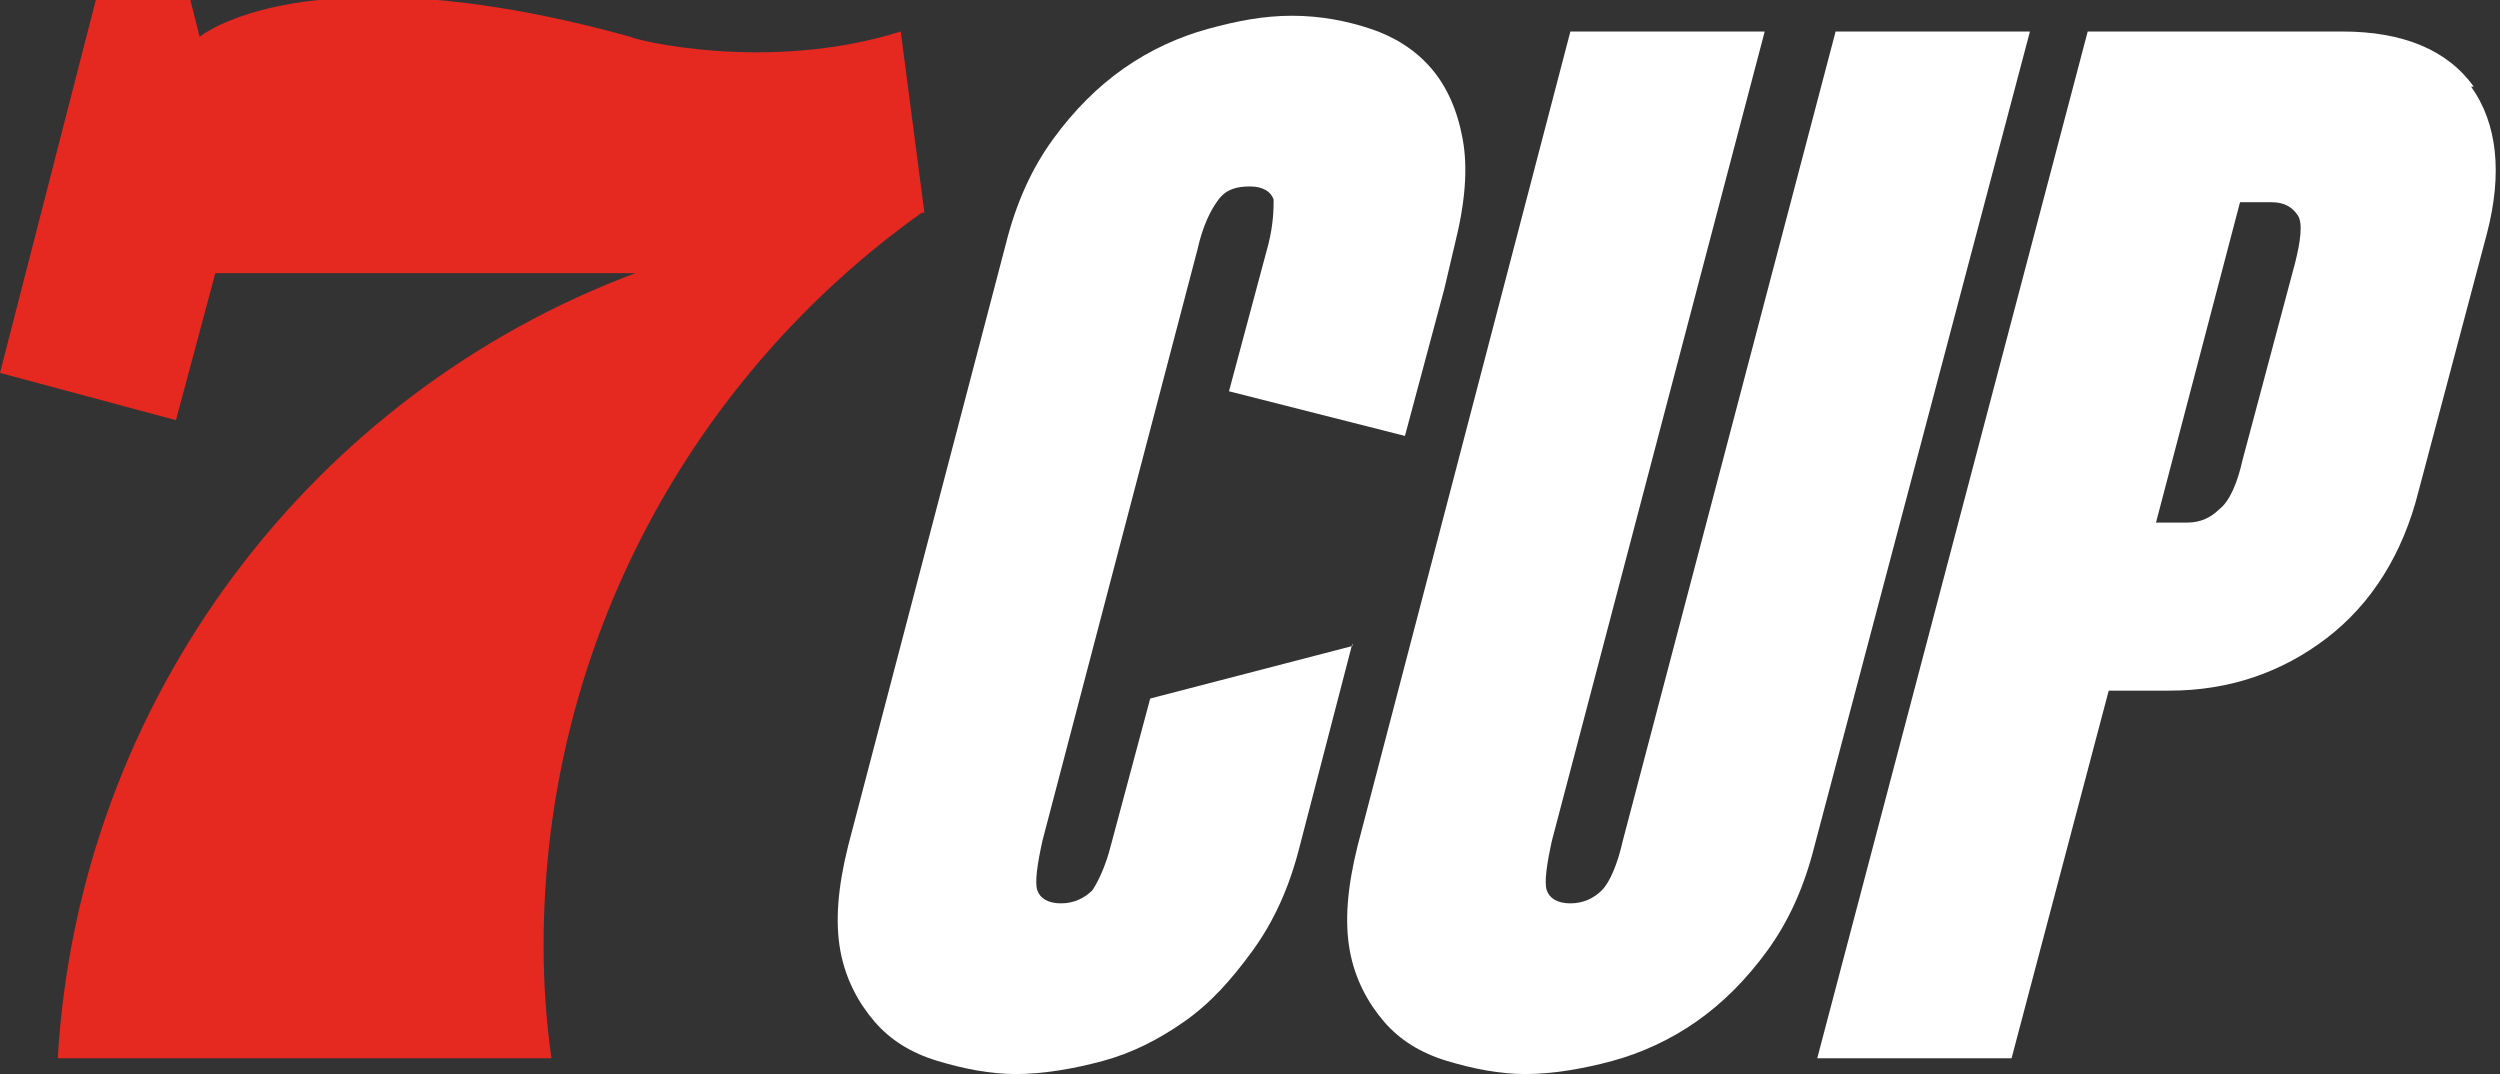
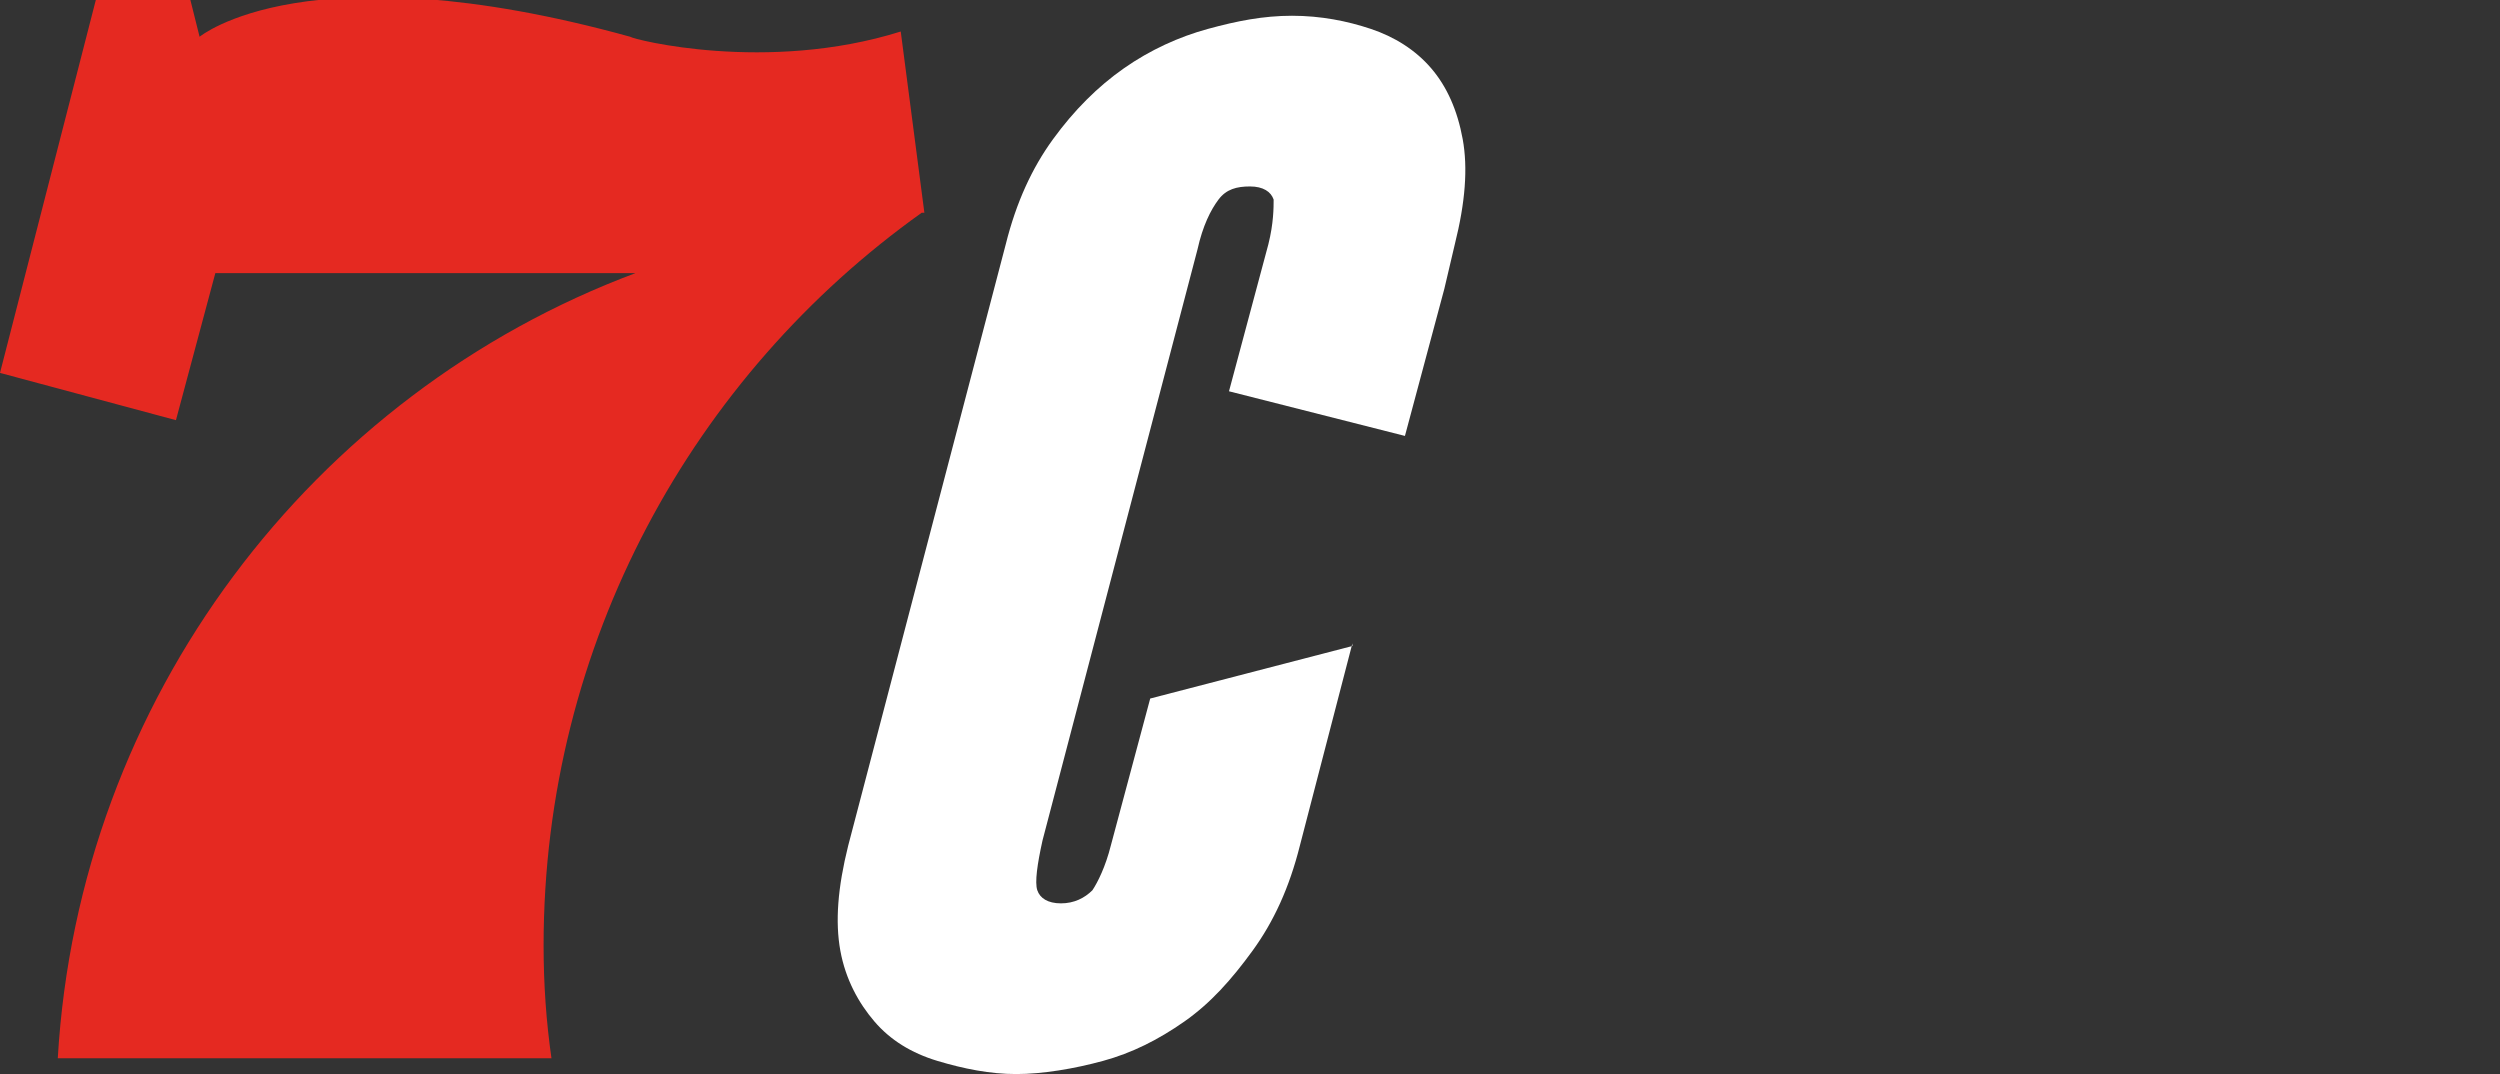
<svg xmlns="http://www.w3.org/2000/svg" id="Calque_1" version="1.1" viewBox="0 0 95.2 40.9">
  <rect x="0" y="0" width="95.2" height="40.9" fill="#333333" stroke="none" />
  <defs>
    <style>
      .st0 {
        fill: #fff;
      }

      .st1 {
        fill: #e52921;
      }
    </style>
  </defs>
  <path class="st1" d="M35.2,8.1l-.9-6.9c-5.1,1.6-10.2.3-10.3.2-12.3-3.4-16.4,0-16.4,0,0,0,0,0,0,0l-.4-1.6h-3.5L0,14.2l6.7,1.8,1.5-5.6h16s0,0,0,0C11.9,15,3,26.6,2.2,40.3h18.8c-.2-1.4-.3-2.8-.3-4.3,0-11.5,5.7-21.7,14.4-27.9" />
-   <path class="st0" d="M69.9,1.2l-8.1,30.8c-.2.9-.5,1.6-.8,1.9s-.7.5-1.2.5-.8-.2-.9-.5,0-1,.2-1.9L67.2,1.2h-7.4l-8.1,31c-.4,1.6-.5,2.9-.3,4,.2,1.1.7,2,1.3,2.7.6.7,1.4,1.2,2.4,1.5,1,.3,2,.5,3,.5s2.2-.2,3.3-.5c1.1-.3,2.2-.8,3.2-1.5s1.9-1.6,2.7-2.7c.8-1.1,1.4-2.4,1.8-4L77.3,1.2h-7.4,0Z" />
-   <path class="st0" d="M94.2,3.3c-1-1.4-2.7-2.1-5-2.1h-9.7l-10.3,39.1h7.4l3.7-14h2.3c2.3,0,4.3-.7,6-2s2.9-3.2,3.5-5.6l2.6-9.8c.6-2.3.4-4.2-.6-5.6M87.4,10l-2,7.5c-.2.9-.5,1.6-.9,1.9-.3.3-.7.5-1.2.5h-1.2l3.2-12.2h1.2c.5,0,.8.2,1,.5.2.3.1,1-.1,1.8" />
  <path class="st0" d="M51.5,24.6l-7.7,2-1.5,5.6h0c-.2.8-.5,1.4-.7,1.7-.3.3-.7.5-1.2.5s-.8-.2-.9-.5,0-1,.2-1.9l5.9-22.5c.2-.9.5-1.5.8-1.9.3-.4.7-.5,1.2-.5s.8.2.9.5c0,.3,0,.9-.2,1.7h0l-1.5,5.6,6.7,1.7,1.5-5.6.4-1.7c.4-1.6.5-2.9.3-4-.2-1.1-.6-2-1.2-2.7-.6-.7-1.4-1.2-2.3-1.5-.9-.3-1.9-.5-3-.5s-2.1.2-3.2.5c-1.1.3-2.2.8-3.2,1.5-1,.7-1.9,1.6-2.7,2.7-.8,1.1-1.4,2.4-1.8,4l-6,22.9c-.4,1.6-.5,2.9-.3,4,.2,1.1.7,2,1.3,2.7.6.7,1.4,1.2,2.4,1.5,1,.3,2,.5,3,.5s2.2-.2,3.3-.5c1.1-.3,2.1-.8,3.1-1.5,1-.7,1.8-1.6,2.6-2.7s1.4-2.4,1.8-4l2-7.7h0Z" />
</svg>